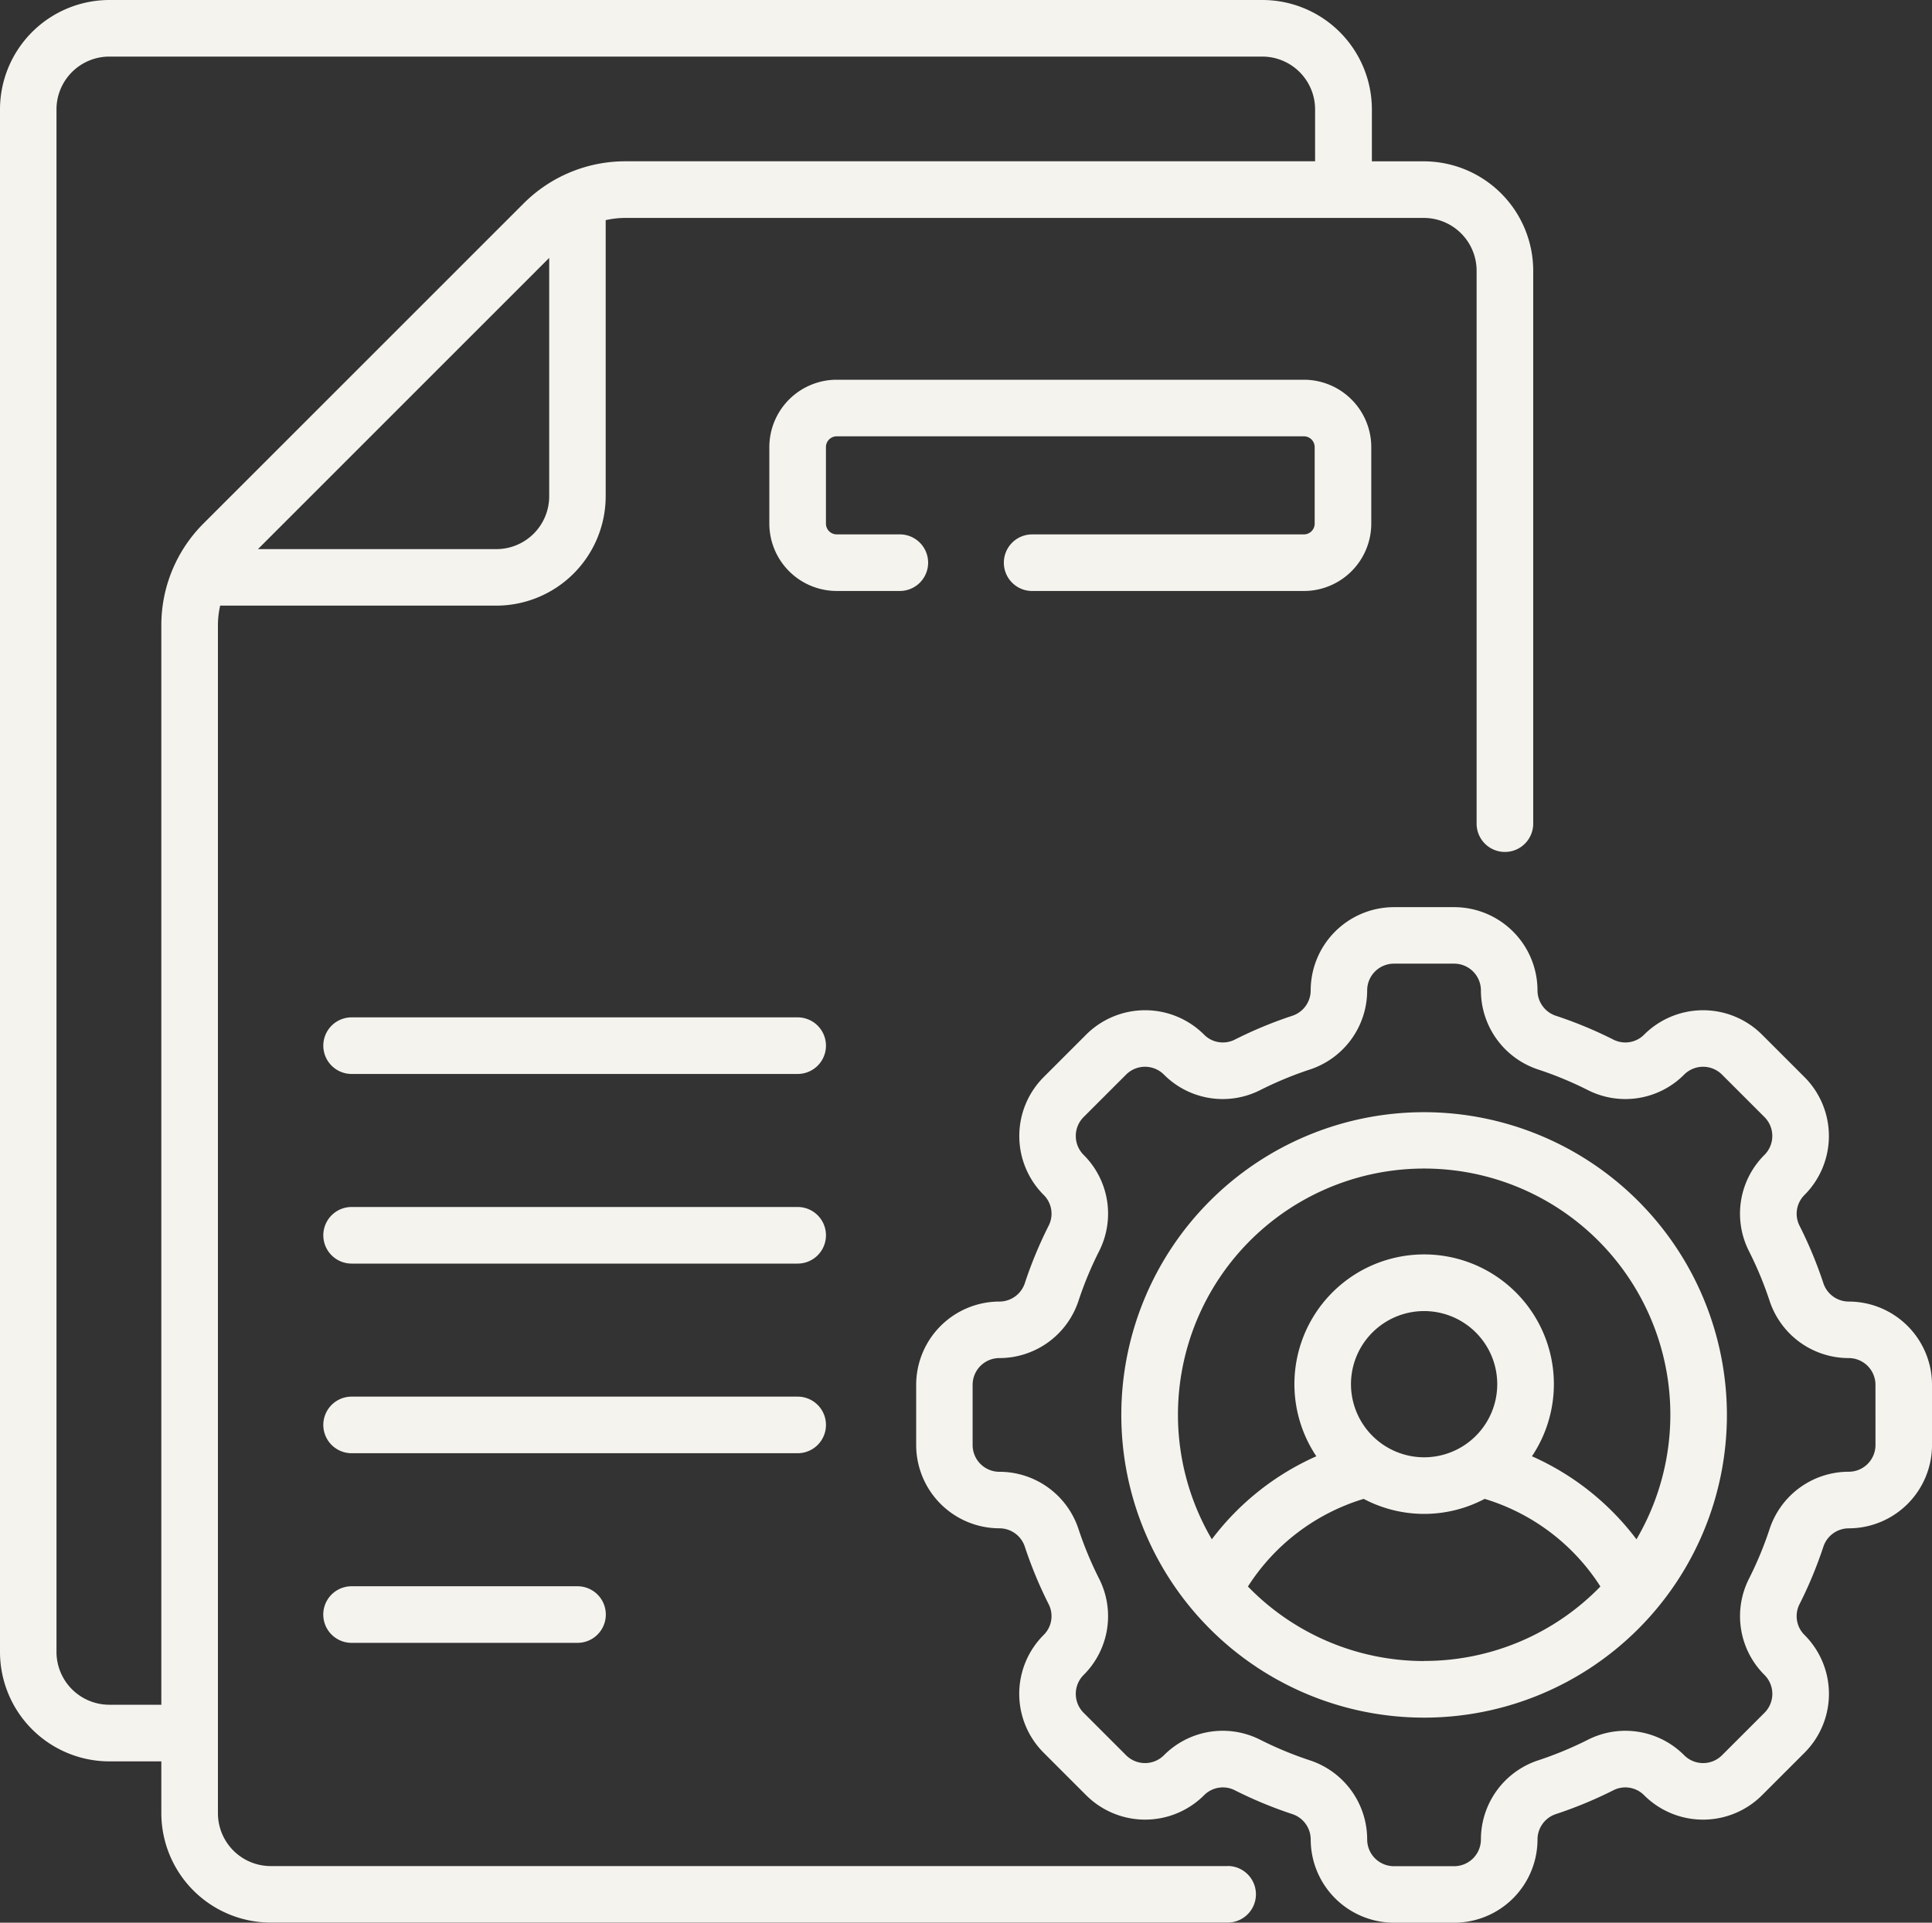
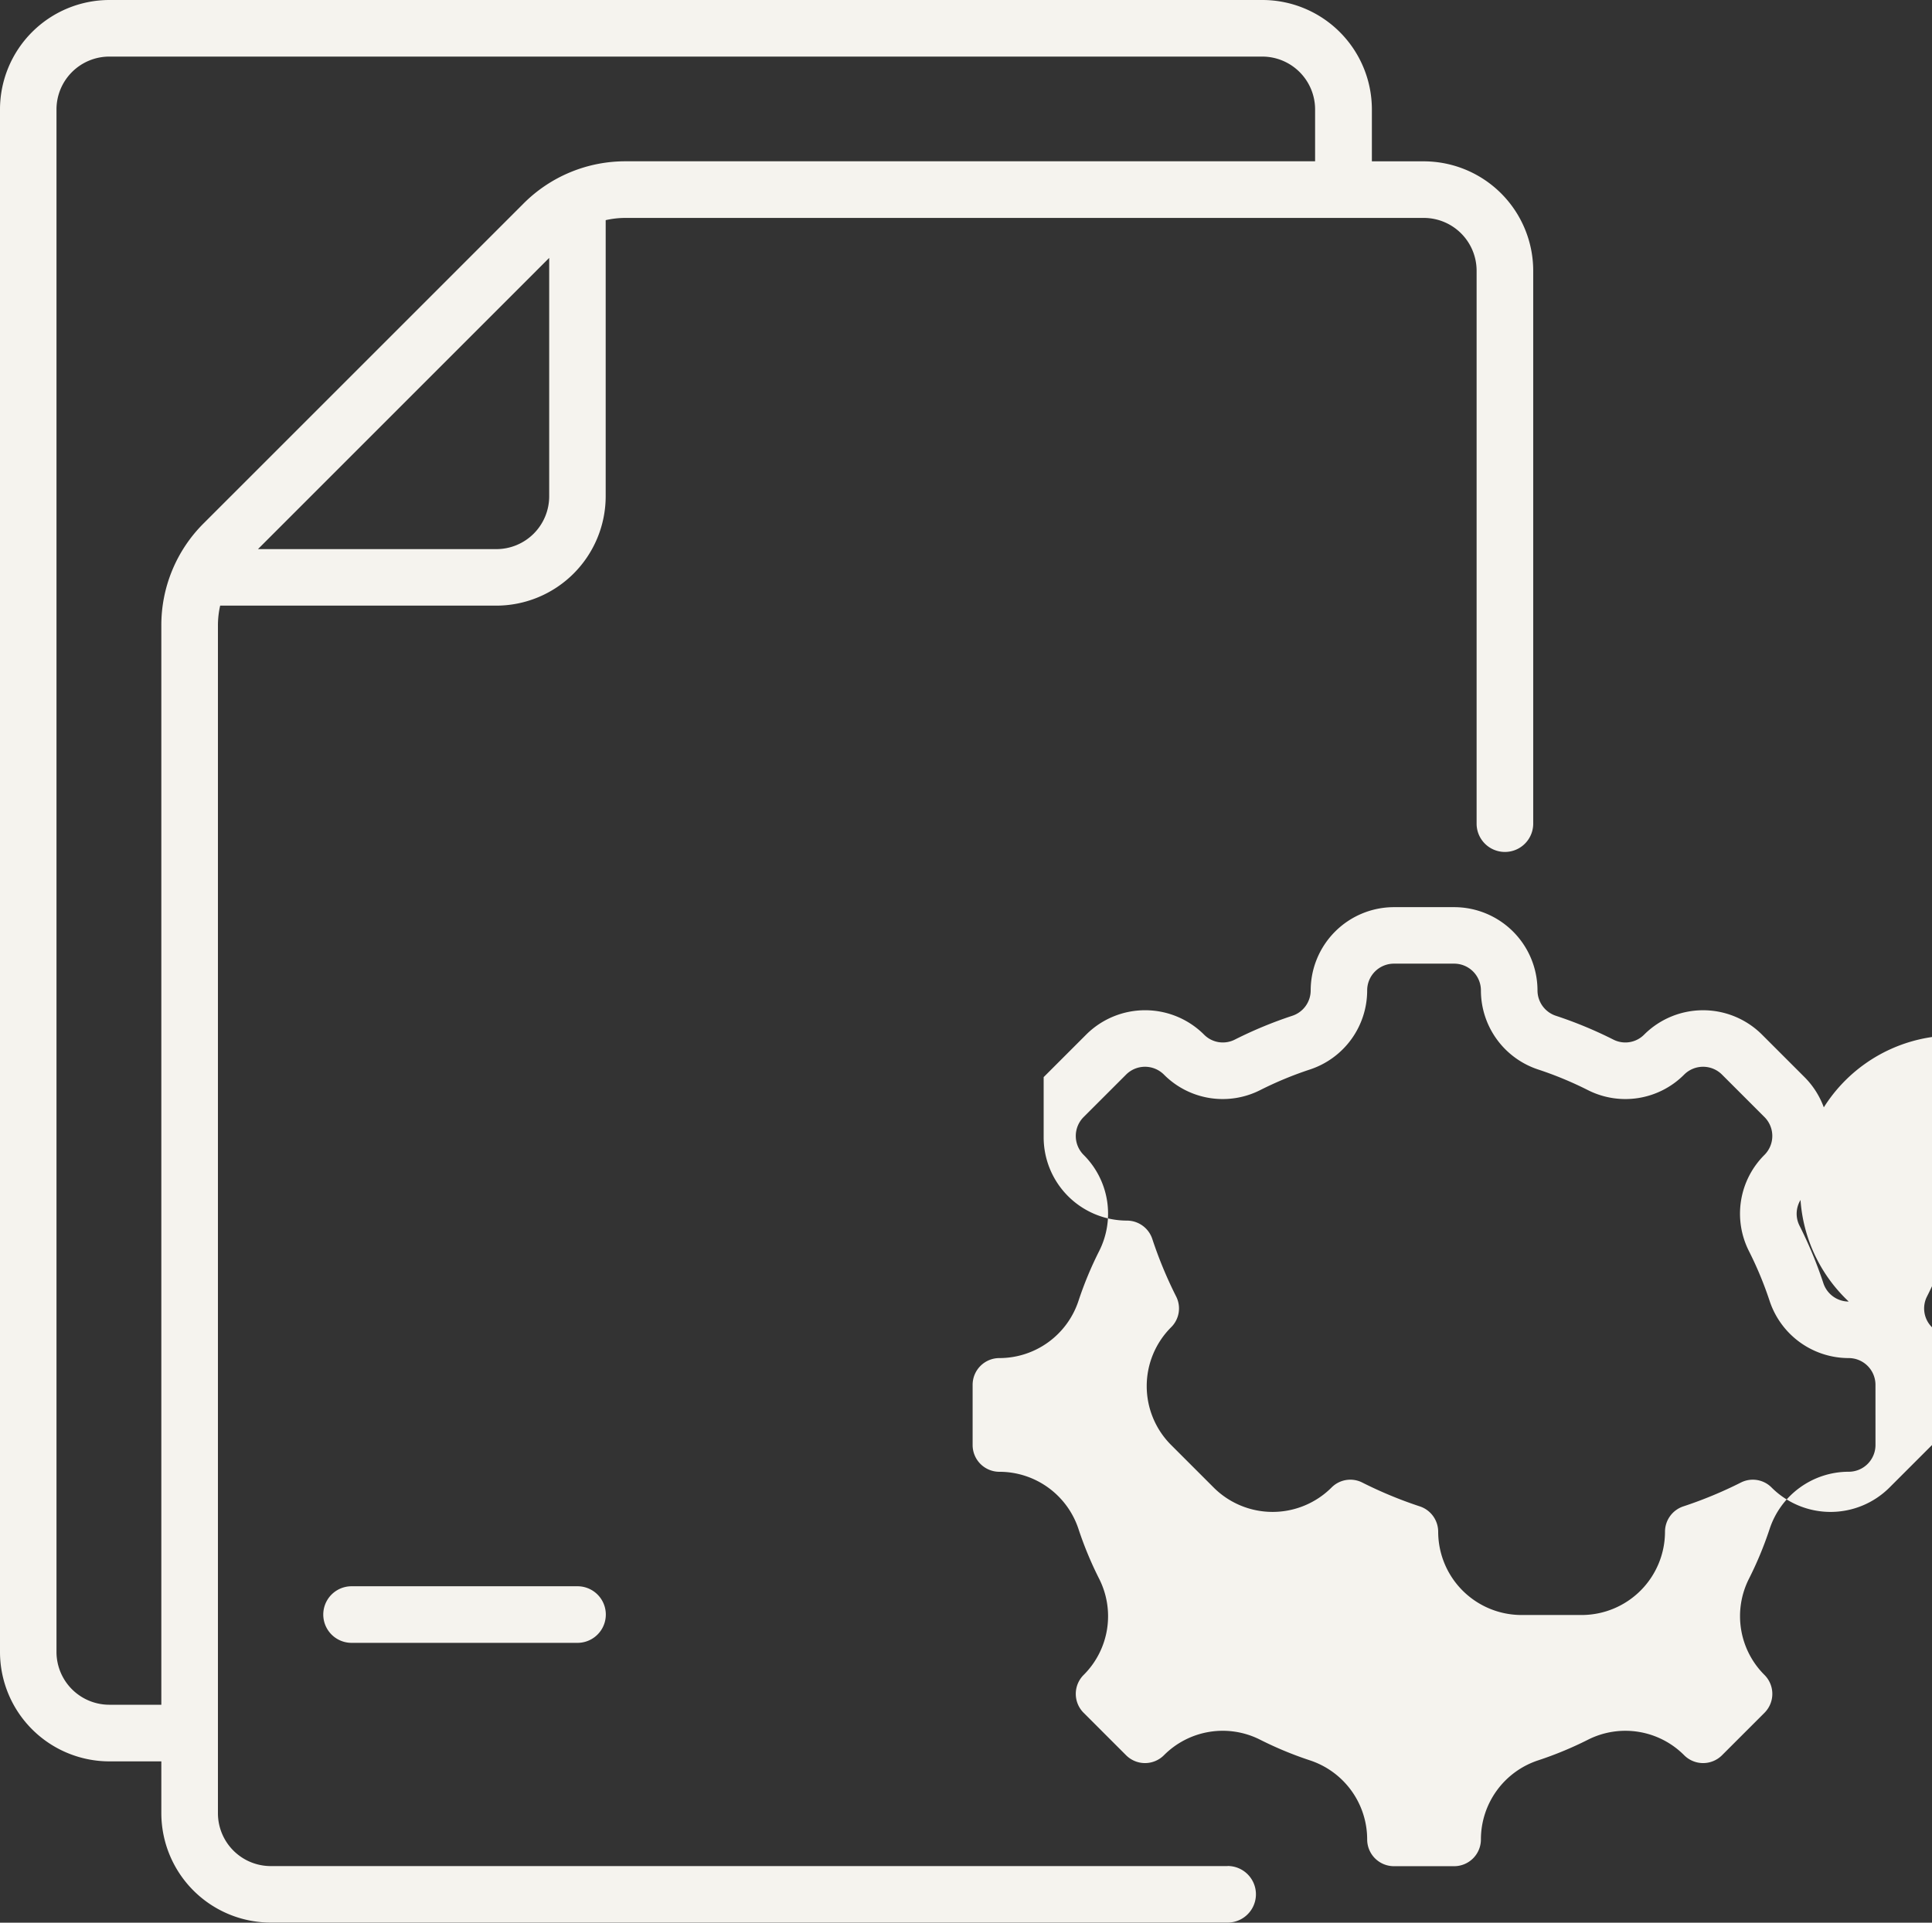
<svg xmlns="http://www.w3.org/2000/svg" width="86.628" height="86.232" viewBox="0 0 86.628 86.232">
  <rect x="0" y="0" width="86.628" height="86.232" fill="#333333" stroke="none" />
  <defs>
    <style>.a{fill:#f5f3ee;}</style>
  </defs>
  <g transform="translate(0 -1.172)">
    <g transform="translate(0 1.172)">
-       <path class="a" d="M106.938,270.855h-20a1.269,1.269,0,1,0,0,2.538h20a1.269,1.269,0,1,0,0-2.538Z" transform="translate(-71.172 -225.226)" />
-       <path class="a" d="M106.938,321.121h-20a1.269,1.269,0,1,0,0,2.538h20a1.269,1.269,0,1,0,0-2.538Z" transform="translate(-71.172 -266.987)" />
-       <path class="a" d="M108.207,372.656a1.269,1.269,0,0,0-1.269-1.269h-20a1.269,1.269,0,0,0,0,2.538h20A1.269,1.269,0,0,0,108.207,372.656Z" transform="translate(-71.172 -308.748)" />
      <path class="a" d="M86.936,421.652a1.269,1.269,0,1,0,0,2.538H97.067a1.269,1.269,0,1,0,0-2.538Z" transform="translate(-71.172 -350.508)" />
-       <path class="a" d="M284.623,259.327a1.2,1.2,0,0,1-1.139-.831,18.812,18.812,0,0,0-1.071-2.579,1.185,1.185,0,0,1,.229-1.373,3.74,3.74,0,0,0,0-5.282l-1.908-1.908a3.74,3.74,0,0,0-5.283,0,1.185,1.185,0,0,1-1.373.228,18.8,18.8,0,0,0-2.579-1.07,1.2,1.2,0,0,1-.831-1.139,3.739,3.739,0,0,0-3.735-3.735h-2.7a3.739,3.739,0,0,0-3.735,3.735,1.2,1.2,0,0,1-.83,1.139,18.8,18.8,0,0,0-2.579,1.07,1.185,1.185,0,0,1-1.374-.229,3.74,3.74,0,0,0-5.282,0l-1.908,1.908a3.74,3.74,0,0,0,0,5.283,1.184,1.184,0,0,1,.228,1.373,18.807,18.807,0,0,0-1.07,2.579,1.2,1.2,0,0,1-1.139.831,3.739,3.739,0,0,0-3.735,3.735v2.7a3.739,3.739,0,0,0,3.735,3.735,1.2,1.2,0,0,1,1.139.831,18.81,18.81,0,0,0,1.07,2.579,1.185,1.185,0,0,1-.228,1.373,3.733,3.733,0,0,0,0,5.282l1.908,1.908a3.74,3.74,0,0,0,5.283,0,1.185,1.185,0,0,1,1.373-.228,18.8,18.8,0,0,0,2.579,1.07,1.2,1.2,0,0,1,.831,1.139,3.739,3.739,0,0,0,3.735,3.735h2.7a3.739,3.739,0,0,0,3.735-3.735,1.2,1.2,0,0,1,.83-1.139,18.813,18.813,0,0,0,2.579-1.07,1.184,1.184,0,0,1,1.373.229,3.74,3.74,0,0,0,5.282,0l1.908-1.908a3.733,3.733,0,0,0,0-5.282,1.185,1.185,0,0,1-.228-1.373,18.8,18.8,0,0,0,1.071-2.579,1.2,1.2,0,0,1,1.139-.831,3.739,3.739,0,0,0,3.735-3.735v-2.7A3.739,3.739,0,0,0,284.623,259.327Zm1.2,6.433a1.2,1.2,0,0,1-1.2,1.2,3.735,3.735,0,0,0-3.549,2.573,16.244,16.244,0,0,1-.926,2.23,3.718,3.718,0,0,0,.7,4.313,1.2,1.2,0,0,1,0,1.693l-1.908,1.908a1.2,1.2,0,0,1-1.693,0,3.717,3.717,0,0,0-4.313-.7,16.256,16.256,0,0,1-2.23.925,3.735,3.735,0,0,0-2.573,3.549,1.2,1.2,0,0,1-1.2,1.2h-2.7a1.2,1.2,0,0,1-1.2-1.2,3.735,3.735,0,0,0-2.573-3.549,16.269,16.269,0,0,1-2.229-.925,3.715,3.715,0,0,0-4.313.7,1.2,1.2,0,0,1-1.693,0l-1.908-1.908a1.2,1.2,0,0,1,0-1.693,3.717,3.717,0,0,0,.7-4.312,16.247,16.247,0,0,1-.926-2.229,3.734,3.734,0,0,0-3.549-2.573,1.2,1.2,0,0,1-1.2-1.2v-2.7a1.2,1.2,0,0,1,1.2-1.2,3.735,3.735,0,0,0,3.549-2.573,16.229,16.229,0,0,1,.926-2.229,3.718,3.718,0,0,0-.7-4.313,1.2,1.2,0,0,1,0-1.693l1.908-1.908a1.2,1.2,0,0,1,1.693,0,3.717,3.717,0,0,0,4.313.7,16.24,16.24,0,0,1,2.229-.925,3.735,3.735,0,0,0,2.573-3.549,1.2,1.2,0,0,1,1.2-1.2h2.7a1.2,1.2,0,0,1,1.2,1.2,3.735,3.735,0,0,0,2.573,3.549,16.227,16.227,0,0,1,2.229.925,3.717,3.717,0,0,0,4.313-.7,1.2,1.2,0,0,1,1.693,0l1.908,1.908a1.2,1.2,0,0,1,0,1.693,3.718,3.718,0,0,0-.7,4.313,16.268,16.268,0,0,1,.926,2.229,3.735,3.735,0,0,0,3.549,2.573,1.2,1.2,0,0,1,1.2,1.2Z" transform="translate(-201.729 -200.952)" />
-       <path class="a" d="M227.853,108.766H215.668a1.269,1.269,0,1,0,0,2.538h12.185a3.025,3.025,0,0,0,3.021-3.021V104.85a3.025,3.025,0,0,0-3.021-3.021H206.905a3.025,3.025,0,0,0-3.021,3.021v3.432a3.025,3.025,0,0,0,3.021,3.021h2.83a1.269,1.269,0,0,0,0-2.538h-2.83a.484.484,0,0,1-.483-.483V104.85a.484.484,0,0,1,.483-.483h20.948a.484.484,0,0,1,.483.483v3.432A.484.484,0,0,1,227.853,108.766Z" transform="translate(-169.388 -84.798)" />
+       <path class="a" d="M284.623,259.327a1.2,1.2,0,0,1-1.139-.831,18.812,18.812,0,0,0-1.071-2.579,1.185,1.185,0,0,1,.229-1.373,3.74,3.74,0,0,0,0-5.282l-1.908-1.908a3.74,3.74,0,0,0-5.283,0,1.185,1.185,0,0,1-1.373.228,18.8,18.8,0,0,0-2.579-1.07,1.2,1.2,0,0,1-.831-1.139,3.739,3.739,0,0,0-3.735-3.735h-2.7a3.739,3.739,0,0,0-3.735,3.735,1.2,1.2,0,0,1-.83,1.139,18.8,18.8,0,0,0-2.579,1.07,1.185,1.185,0,0,1-1.374-.229,3.74,3.74,0,0,0-5.282,0l-1.908,1.908v2.7a3.739,3.739,0,0,0,3.735,3.735,1.2,1.2,0,0,1,1.139.831,18.81,18.81,0,0,0,1.07,2.579,1.185,1.185,0,0,1-.228,1.373,3.733,3.733,0,0,0,0,5.282l1.908,1.908a3.74,3.74,0,0,0,5.283,0,1.185,1.185,0,0,1,1.373-.228,18.8,18.8,0,0,0,2.579,1.07,1.2,1.2,0,0,1,.831,1.139,3.739,3.739,0,0,0,3.735,3.735h2.7a3.739,3.739,0,0,0,3.735-3.735,1.2,1.2,0,0,1,.83-1.139,18.813,18.813,0,0,0,2.579-1.07,1.184,1.184,0,0,1,1.373.229,3.74,3.74,0,0,0,5.282,0l1.908-1.908a3.733,3.733,0,0,0,0-5.282,1.185,1.185,0,0,1-.228-1.373,18.8,18.8,0,0,0,1.071-2.579,1.2,1.2,0,0,1,1.139-.831,3.739,3.739,0,0,0,3.735-3.735v-2.7A3.739,3.739,0,0,0,284.623,259.327Zm1.2,6.433a1.2,1.2,0,0,1-1.2,1.2,3.735,3.735,0,0,0-3.549,2.573,16.244,16.244,0,0,1-.926,2.23,3.718,3.718,0,0,0,.7,4.313,1.2,1.2,0,0,1,0,1.693l-1.908,1.908a1.2,1.2,0,0,1-1.693,0,3.717,3.717,0,0,0-4.313-.7,16.256,16.256,0,0,1-2.23.925,3.735,3.735,0,0,0-2.573,3.549,1.2,1.2,0,0,1-1.2,1.2h-2.7a1.2,1.2,0,0,1-1.2-1.2,3.735,3.735,0,0,0-2.573-3.549,16.269,16.269,0,0,1-2.229-.925,3.715,3.715,0,0,0-4.313.7,1.2,1.2,0,0,1-1.693,0l-1.908-1.908a1.2,1.2,0,0,1,0-1.693,3.717,3.717,0,0,0,.7-4.312,16.247,16.247,0,0,1-.926-2.229,3.734,3.734,0,0,0-3.549-2.573,1.2,1.2,0,0,1-1.2-1.2v-2.7a1.2,1.2,0,0,1,1.2-1.2,3.735,3.735,0,0,0,3.549-2.573,16.229,16.229,0,0,1,.926-2.229,3.718,3.718,0,0,0-.7-4.313,1.2,1.2,0,0,1,0-1.693l1.908-1.908a1.2,1.2,0,0,1,1.693,0,3.717,3.717,0,0,0,4.313.7,16.24,16.24,0,0,1,2.229-.925,3.735,3.735,0,0,0,2.573-3.549,1.2,1.2,0,0,1,1.2-1.2h2.7a1.2,1.2,0,0,1,1.2,1.2,3.735,3.735,0,0,0,2.573,3.549,16.227,16.227,0,0,1,2.229.925,3.717,3.717,0,0,0,4.313-.7,1.2,1.2,0,0,1,1.693,0l1.908,1.908a1.2,1.2,0,0,1,0,1.693,3.718,3.718,0,0,0-.7,4.313,16.268,16.268,0,0,1,.926,2.229,3.735,3.735,0,0,0,3.549,2.573,1.2,1.2,0,0,1,1.2,1.2Z" transform="translate(-201.729 -200.952)" />
      <path class="a" d="M55.045,84.866H12.139A2.37,2.37,0,0,1,9.772,82.5V29.227a3.978,3.978,0,0,1,.1-.892H22.258a4.911,4.911,0,0,0,4.9-4.9V11.046a3.975,3.975,0,0,1,.892-.1H63.842a2.37,2.37,0,0,1,2.367,2.367v24.8a1.269,1.269,0,1,0,2.538,0v-24.8a4.911,4.911,0,0,0-4.905-4.905H61.513V6.077a4.911,4.911,0,0,0-4.9-4.905H4.9A4.911,4.911,0,0,0,0,6.077V75.264A4.911,4.911,0,0,0,4.9,80.17H7.234V82.5A4.911,4.911,0,0,0,12.139,87.4H55.045a1.269,1.269,0,1,0,0-2.538ZM24.625,23.43A2.37,2.37,0,0,1,22.258,25.8H11.567L24.625,12.739Zm-17.391,5.8v48.4H4.9a2.37,2.37,0,0,1-2.367-2.367V6.077A2.37,2.37,0,0,1,4.9,3.71h51.7a2.37,2.37,0,0,1,2.367,2.367V8.406H28.055a6.443,6.443,0,0,0-4.586,1.9L9.134,24.641a6.441,6.441,0,0,0-1.9,4.586Z" transform="translate(0 -1.172)" />
-       <path class="a" d="M310.737,295.988a13.577,13.577,0,1,0,13.577,13.577A13.592,13.592,0,0,0,310.737,295.988Zm0,24.616a11,11,0,0,1-7.9-3.343,9.383,9.383,0,0,1,5.19-3.93,5.8,5.8,0,0,0,5.425,0,9.384,9.384,0,0,1,5.19,3.93A11,11,0,0,1,310.737,320.6Zm-3.279-12.417a3.279,3.279,0,1,1,3.279,3.279A3.283,3.283,0,0,1,307.458,308.187Zm12.8,6.956a11.921,11.921,0,0,0-4.686-3.723,5.817,5.817,0,1,0-9.667,0,11.924,11.924,0,0,0-4.686,3.723,11.039,11.039,0,1,1,19.04,0Z" transform="translate(-246.882 -246.106)" />
    </g>
  </g>
</svg>